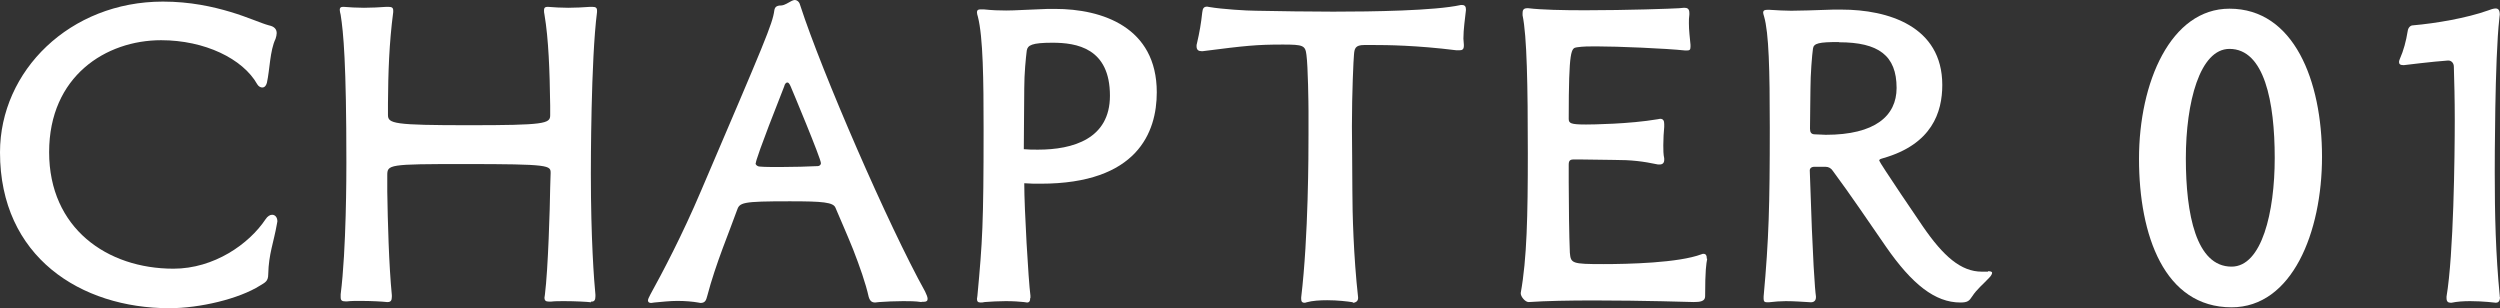
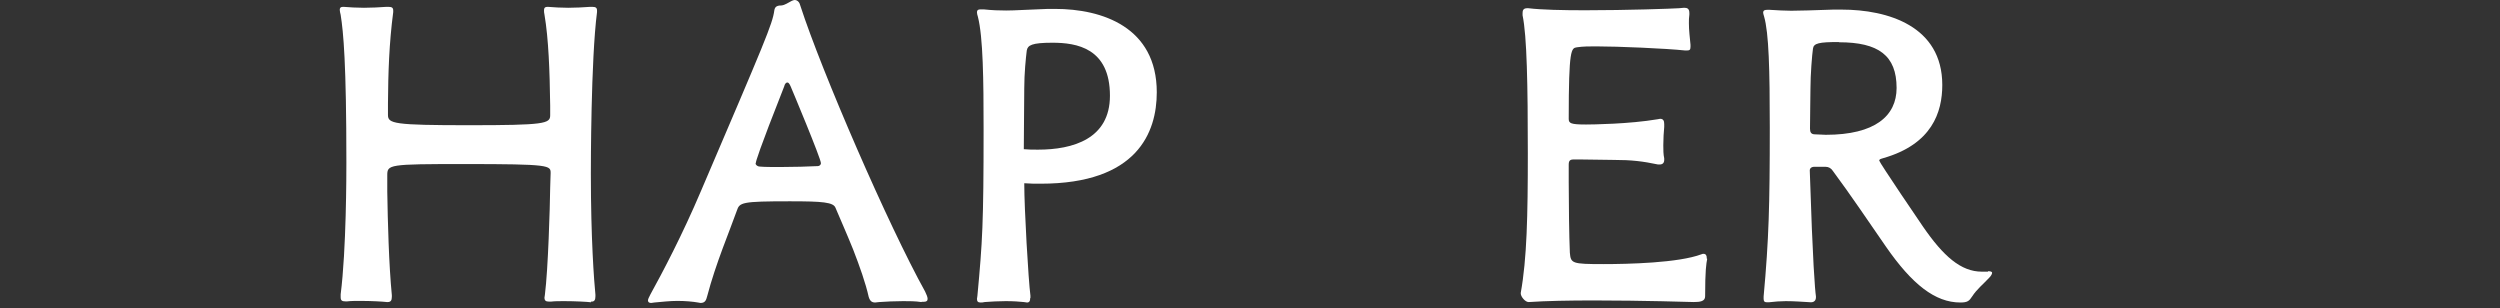
<svg xmlns="http://www.w3.org/2000/svg" id="_レイヤー_2" data-name="レイヤー_2" viewBox="0 0 109.42 13.49">
  <rect x="0" y="0" width="109.42" height="13.49" fill="#333333" stroke="none" />
  <defs>
    <style>
      .cls-1 {
        fill: #fff;
      }
    </style>
  </defs>
  <g id="_レイヤー_1-2" data-name="レイヤー_1">
    <g>
-       <path class="cls-1" d="M7.42,13.49c-3.89,0-7.42-2.25-7.42-6.82C0,3.1,3.06.07,7.13.07c1.19,0,2.18.22,2.95.45.77.23,1.35.5,1.69.59.25.05.34.18.34.34,0,.07-.02.16-.05.25-.25.52-.25,1.35-.38,1.93-.04.14-.11.2-.2.2-.07,0-.16-.04-.22-.14-.63-1.12-2.3-1.93-4.21-1.93-2.41,0-4.9,1.57-4.9,4.9s2.54,5.1,5.44,5.1c1.78,0,3.31-1.08,4.03-2.16.09-.14.2-.2.29-.2.13,0,.23.11.23.29,0,.04-.02.07-.02.11-.14.81-.36,1.31-.38,2.2,0,.31-.13.36-.36.5-.92.58-2.63.99-3.98.99Z" />
      <path class="cls-1" d="M25.87,13.23c-.16-.02-.68-.05-1.17-.05-.22,0-.41,0-.58.02h-.09c-.14,0-.2-.04-.2-.18,0-.04.02-.07.02-.13.14-1.1.22-3.84.23-4.66,0-.27.02-.4.02-.65,0-.34,0-.4-3.78-.4-3.33,0-3.37.02-3.37.5v.7c.02,1.3.07,3.21.2,4.54v.07c0,.16-.05.23-.18.23h-.04c-.16-.02-.67-.05-1.15-.05-.22,0-.41,0-.58.02h-.09c-.14,0-.2-.04-.2-.18v-.13c.25-1.96.25-5.29.25-5.78,0-4.34-.13-5.69-.25-6.45-.02-.09-.04-.16-.04-.22,0-.09.04-.13.14-.13h.04c.25.02.56.04.88.04.34,0,.68-.02.97-.04h.11c.14,0,.2.04.2.16v.07c-.18,1.37-.22,2.65-.23,4v.5c0,.38.25.45,3.55.45s3.55-.07,3.55-.43v-.43c-.02-1.51-.07-2.92-.25-3.98-.02-.07-.02-.14-.02-.2,0-.09.04-.14.14-.14h.04c.25.02.56.04.88.04s.67-.02.95-.04h.11c.14,0,.2.04.2.16v.07c-.27,2.09-.27,6.77-.27,7.08,0,2.84.14,4.68.2,5.29v.07c0,.16-.05.23-.16.23h-.04Z" />
      <path class="cls-1" d="M40.32,13.22c-.25-.04-.52-.04-.79-.04-.38,0-.74.02-1.04.04-.07,0-.13.02-.18.02-.14,0-.23-.05-.29-.25-.13-.59-.4-1.35-.68-2.07-.29-.72-.59-1.39-.77-1.82-.09-.25-.56-.29-2-.29-2.12,0-2.2.05-2.32.41-.31.88-.92,2.3-1.3,3.75-.04.14-.07.29-.29.29-.04,0-.07-.02-.11-.02-.23-.04-.56-.07-.9-.07-.32,0-.68.04-1.01.07-.05,0-.09.02-.14.02-.09,0-.14-.04-.14-.11,0-.05.04-.14.11-.27.52-.94,1.4-2.61,2.21-4.52,2.81-6.57,3.13-7.31,3.21-7.9.02-.14.09-.22.29-.22.14,0,.34-.13.47-.2.05-.02.09-.04.13-.04.13,0,.22.11.25.25.94,2.9,3.85,9.61,5.46,12.51.07.14.11.25.11.32,0,.09-.05.13-.18.13h-.07ZM33.07,7.15c0,.07.09.14.18.14.2.02.54.02.9.02.58,0,1.24-.02,1.64-.04.07,0,.14-.05.14-.13,0-.2-1.26-3.21-1.33-3.37-.05-.11-.09-.16-.14-.16s-.11.05-.14.18c-1.12,2.84-1.24,3.28-1.24,3.35Z" />
      <path class="cls-1" d="M45.09,13.04c0,.14-.04.2-.14.2-.05,0-.09-.02-.14-.02-.18-.02-.47-.04-.79-.04s-.65.02-.92.04c-.07.02-.14.02-.18.02-.11,0-.16-.04-.16-.16,0-.04.02-.09.02-.14.22-2.36.27-3.15.27-7.29,0-2.14-.02-4.02-.25-4.92-.02-.07-.04-.13-.04-.18,0-.13.07-.14.2-.14h.09c.38.04.67.05.99.05.41,0,.92-.04,1.82-.07h.32c2.05,0,4.45.79,4.45,3.65,0,1.75-.85,4-5.08,4-.23,0-.49,0-.72-.02,0,1.12.18,4.23.27,4.92v.11ZM45.43,6.55c1.53,0,3.15-.47,3.15-2.36,0-2.09-1.46-2.32-2.52-2.32-.9,0-1.08.11-1.12.34-.04.31-.11,1.01-.11,1.64,0,.83-.02,1.76-.02,2.68.2.02.4.02.61.02Z" />
-       <path class="cls-1" d="M59.22,13.23c-.25-.04-.68-.09-1.13-.09-.32,0-.65.02-.9.09-.04.02-.07.02-.11.02-.07,0-.13-.04-.13-.16v-.07c.32-2.68.32-6.36.32-7.11v-1.06c0-.27-.02-1.94-.09-2.45-.05-.41-.14-.45-1.03-.45-1.15,0-1.64.05-3.51.29h-.05c-.13,0-.22-.05-.22-.22,0-.04,0-.07.02-.13.11-.47.18-.88.23-1.35.02-.18.07-.25.22-.25.02,0,.07.02.11.02.52.09,1.62.16,2.02.16,1.12.02,2.27.04,3.38.04,1.71,0,4.45-.04,5.58-.29h.07c.11,0,.16.07.16.18v.05c-.04.38-.11.83-.11,1.24,0,.09.02.18.02.27v.04c0,.18-.09.2-.2.2h-.13c-1.76-.22-3.06-.23-3.62-.23h-.41c-.4,0-.43.16-.45.43-.02.18-.09,1.66-.09,3.13,0,.83.02,1.64.02,2.83,0,.94.05,2.86.25,4.65v.04c0,.14-.13.2-.2.2h-.04Z" />
      <path class="cls-1" d="M74.72,11.33c-.04.22-.09.49-.09,1.64,0,.22-.22.25-.5.25,0,0-2.23-.07-4.38-.07-1.06,0-2.11.02-2.83.07h-.02c-.14,0-.34-.23-.34-.38v-.02c.27-1.49.31-3.38.31-6.1,0-3.01-.04-5.15-.23-6.05v-.09c0-.11.02-.22.2-.22h.05c.58.07,1.51.09,2.48.09,1.84,0,3.83-.07,4.12-.09.07,0,.14-.02.22-.02.14,0,.23.04.23.23v.07c-.02.13-.02.25-.02.38,0,.31.04.61.07.94v.09c0,.13-.04.16-.16.16h-.07c-.85-.09-2.95-.18-3.91-.18-.29,0-.56,0-.83.04-.25.04-.36.05-.36,3.13,0,.2.09.25.76.25.27,0,1.89-.02,3.13-.23.04,0,.07-.02.11-.02.14,0,.18.09.18.23v.13c-.02.22-.04.5-.04.79,0,.2,0,.41.04.58v.07c0,.13-.07.2-.2.2h-.07c-.67-.14-1.15-.2-1.94-.2-.43,0-1.04-.02-1.46-.02h-.29c-.16,0-.22.05-.22.23v.74c0,.95.02,2.45.05,3.11.04.47.09.5,1.46.5,1.08,0,3.29-.05,4.3-.43.04-.02.07-.02.09-.02.11,0,.14.09.14.16v.04Z" />
      <path class="cls-1" d="M87.01,11.87c.11,0,.18.02.18.07s-.04.13-.13.22c-.25.27-.54.5-.74.81-.13.2-.2.27-.52.27-1.1,0-2.11-.79-3.26-2.45-.76-1.1-1.57-2.3-2.32-3.31-.07-.11-.18-.18-.32-.18h-.49c-.13,0-.2.07-.2.16.13,4.09.23,5.24.27,5.51v.04c0,.13-.07.22-.22.22-.36-.02-.72-.05-1.1-.05-.23,0-.49.02-.74.05h-.09c-.11,0-.14-.05-.14-.16v-.09c.23-2.52.27-4,.27-7.4,0-2.52-.04-4.14-.25-4.86-.02-.07-.04-.13-.04-.16,0-.11.07-.13.18-.13h.11c.36.02.63.04.94.04.41,0,.9-.02,1.84-.05h.36c2.03,0,4.41.72,4.41,3.3,0,1.19-.45,2.59-2.58,3.2-.13.04-.18.05-.18.11,0,.07,1.89,2.86,1.91,2.88.9,1.31,1.67,1.98,2.58,1.98h.27ZM80.48,1.84c-.86,0-1.1.05-1.13.29-.04.27-.11,1.13-.11,1.75,0,.49-.02,1.1-.02,1.75,0,.16.05.25.22.25s.32.02.47.02c2.16,0,3.1-.83,3.1-2.05,0-1.42-.79-2-2.52-2Z" />
-       <path class="cls-1" d="M93.62,6.95c0-3.35,1.39-6.57,3.96-6.57,2.83,0,4.05,3.17,4.05,6.48s-1.31,6.59-3.96,6.59c-2.94,0-4.05-3.15-4.05-6.5ZM99.56,6.91c0-2.45-.45-4.77-1.98-4.77-1.3,0-1.91,2.34-1.91,4.79s.45,4.74,2,4.74c1.33,0,1.89-2.39,1.89-4.75Z" />
-       <path class="cls-1" d="M109.42,13c0,.2-.09.25-.18.25,0,0-.56-.07-1.13-.07-.29,0-.58.02-.81.07h-.04c-.11,0-.18-.05-.18-.2v-.07c.31-1.85.36-6.12.36-7.76,0-.86-.02-1.66-.04-2.3,0-.18-.13-.27-.23-.27h-.04c-.61.04-1.91.2-1.91.2h-.04c-.13,0-.18-.05-.18-.14,0-.04.02-.09.04-.14.16-.36.27-.77.34-1.21.02-.16.13-.25.22-.25,1.03-.09,2.36-.32,3.29-.65.13-.05.25-.09.34-.09.11,0,.18.07.18.27,0,.05-.02.11-.02.18-.2,1.75-.2,6.41-.2,6.72,0,1.87.04,3.58.22,5.42v.05Z" />
    </g>
  </g>
</svg>